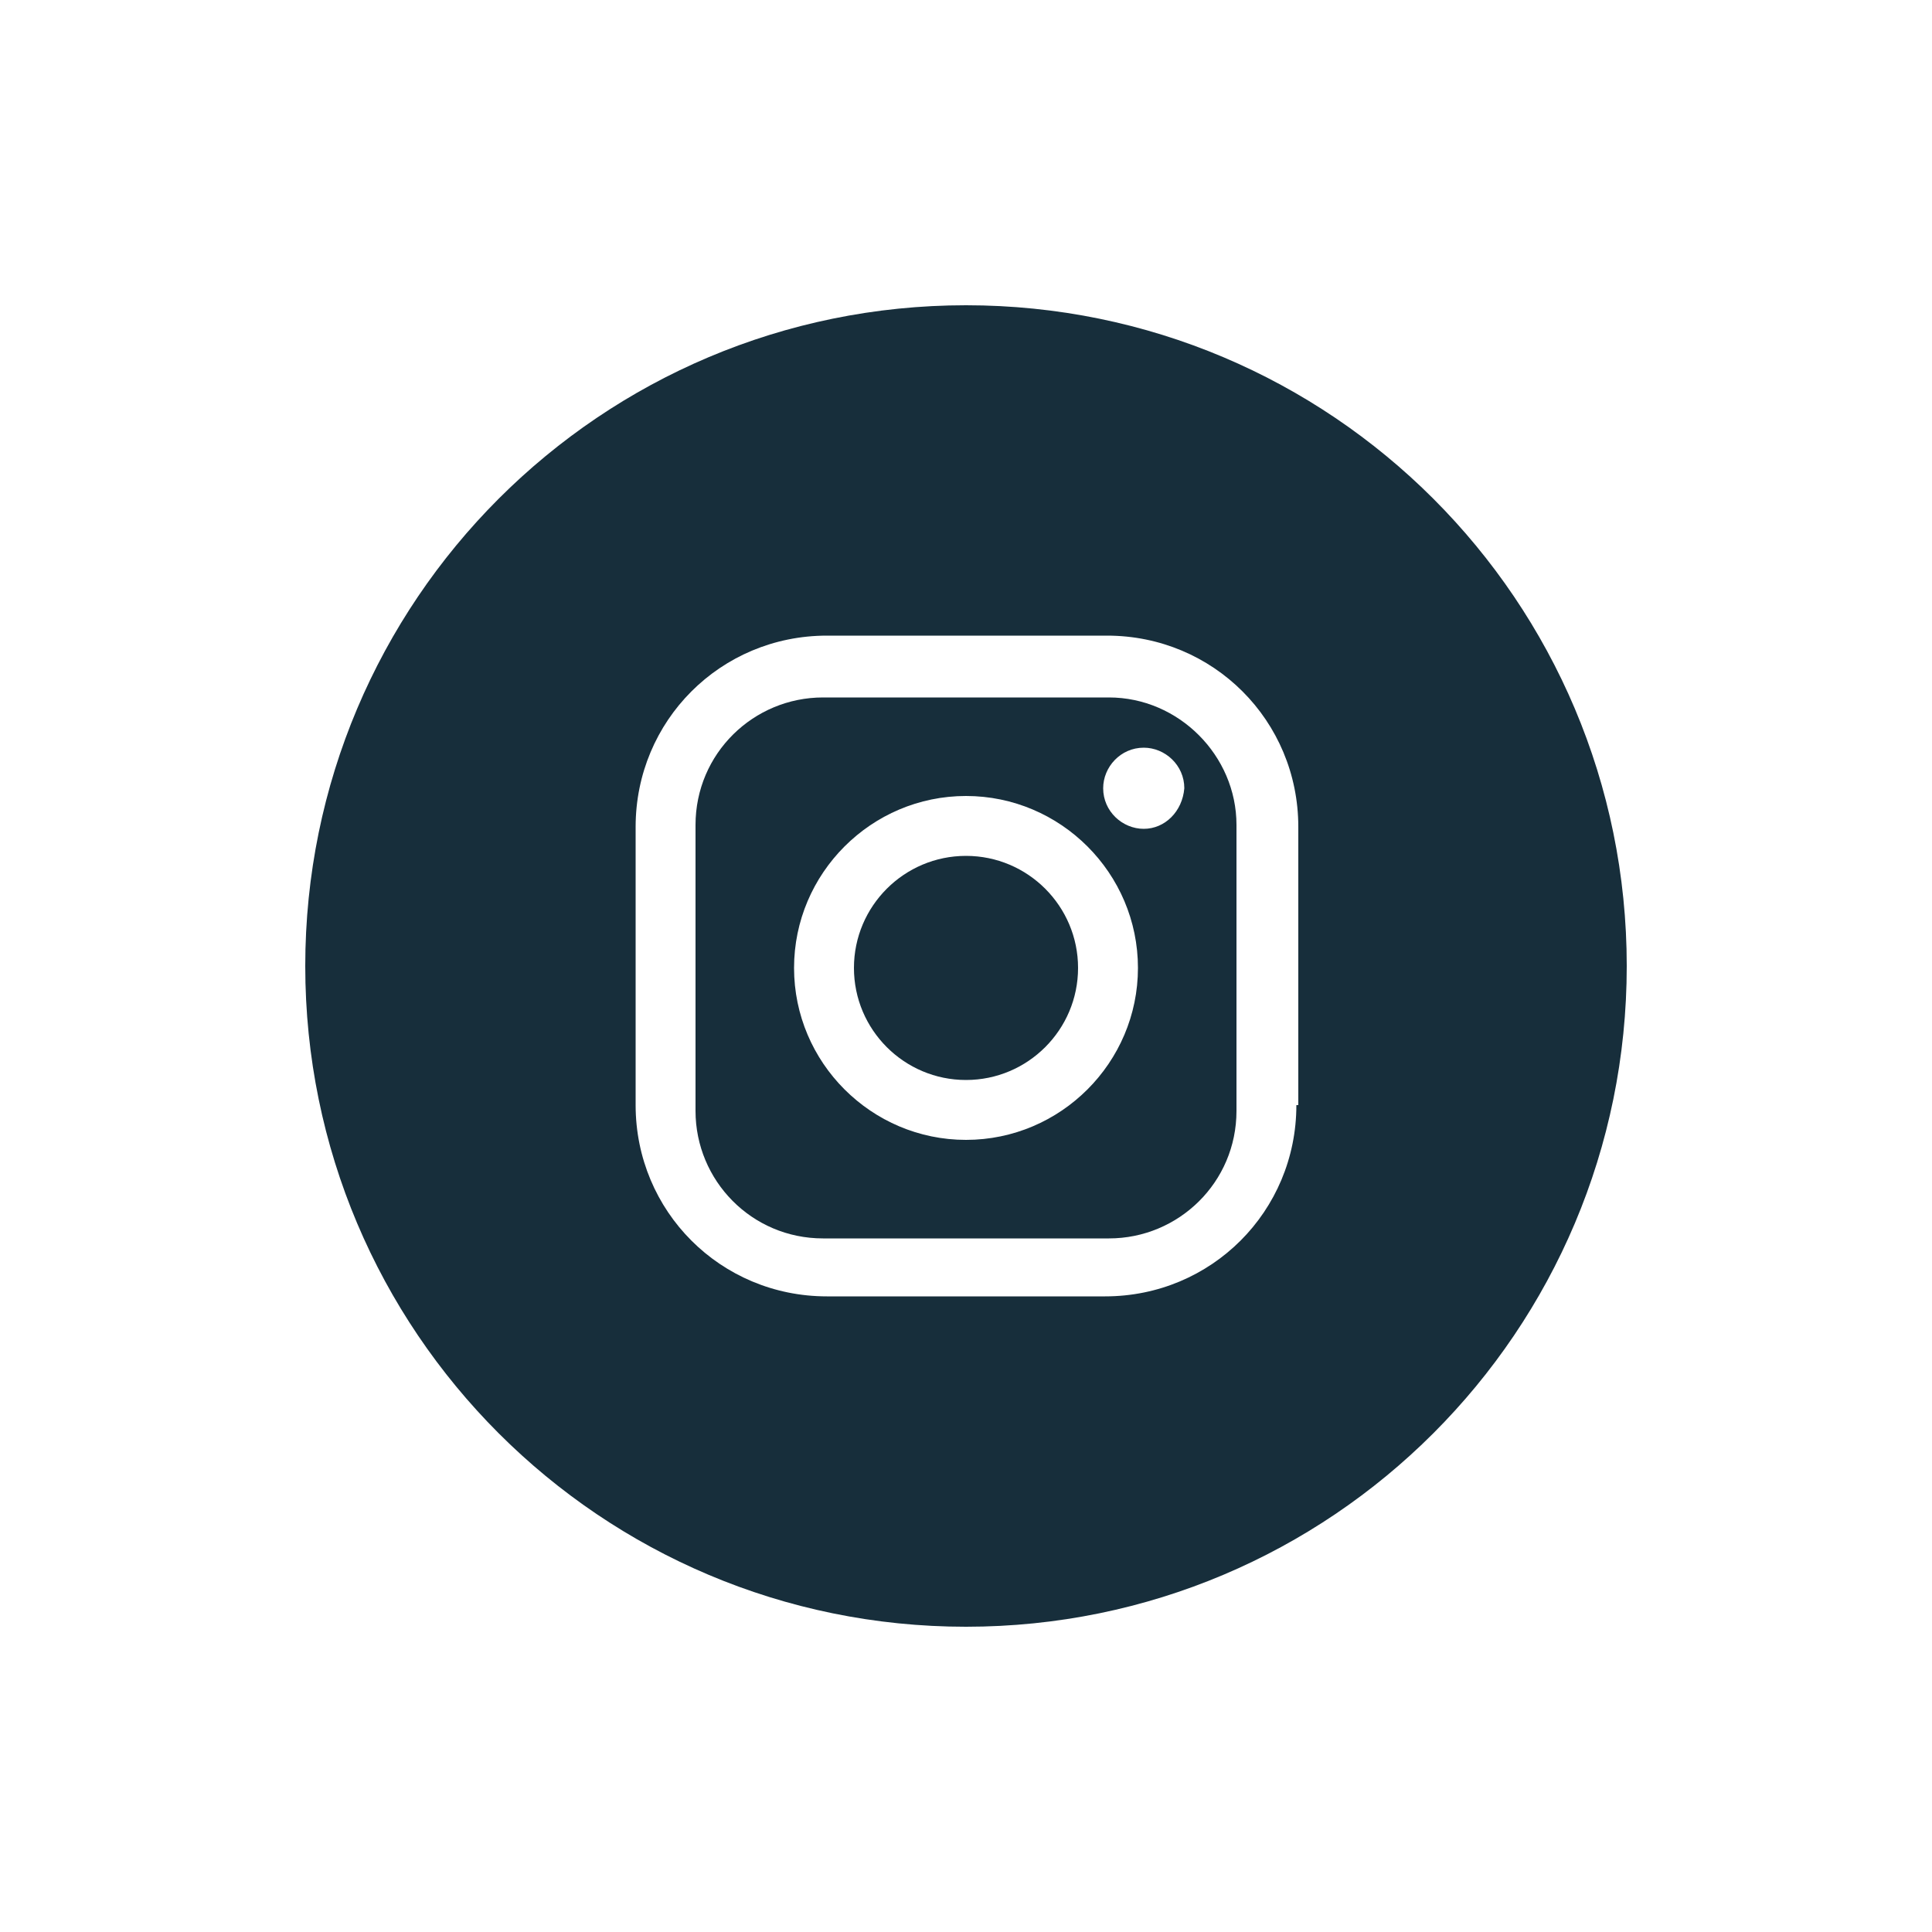
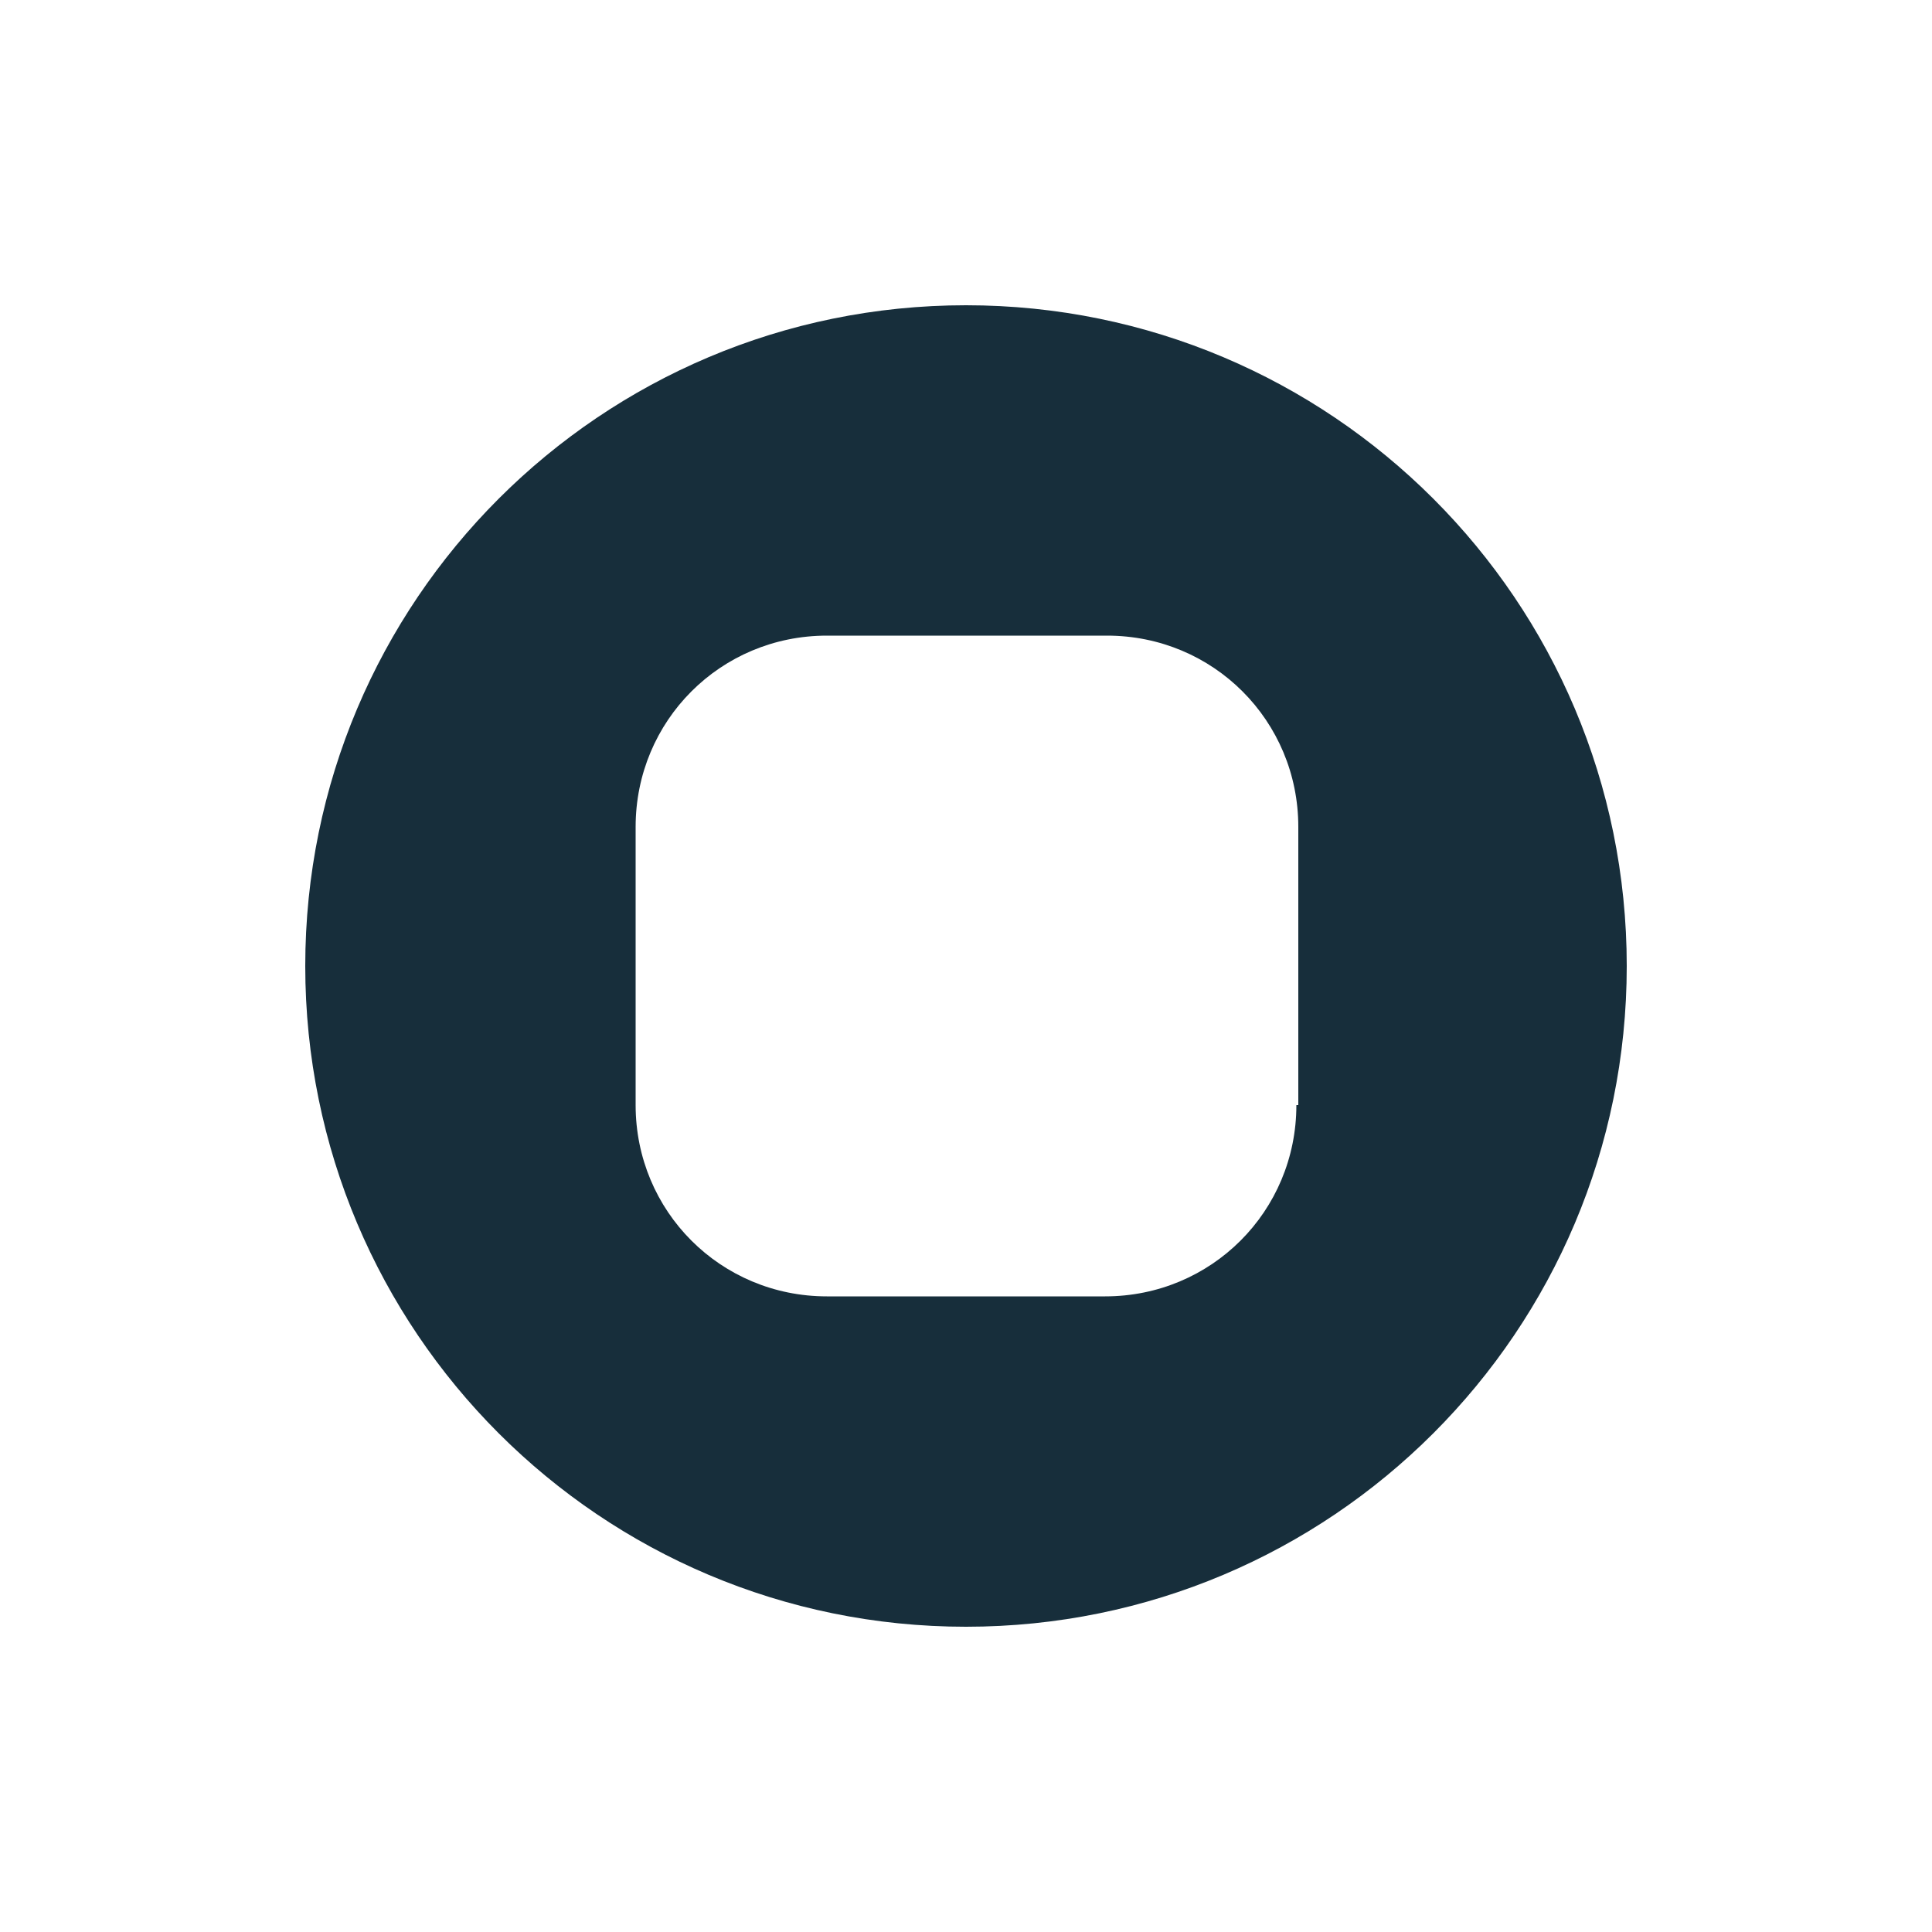
<svg xmlns="http://www.w3.org/2000/svg" version="1.1" id="Layer_1" x="0px" y="0px" viewBox="0 0 100 100" style="enable-background:new 0 0 100 100;" xml:space="preserve">
  <style type="text/css">
	.st0{fill:#172E3B;}
</style>
-   <path class="st0" d="M50,44.3c-3.2,0-5.8,2.6-5.8,5.8c0,3.2,2.6,5.8,5.8,5.8c3.2,0,5.8-2.6,5.8-5.8C55.8,46.9,53.2,44.3,50,44.3z" />
-   <path class="st0" d="M57.4,36.1H42.6c-3.6,0-6.6,2.9-6.6,6.6v14.8c0,3.6,2.9,6.6,6.6,6.6h14.8c3.6,0,6.6-2.9,6.6-6.6V42.7  C64,39.1,61,36.1,57.4,36.1z M50,59c-4.9,0-8.9-4-8.9-8.9c0-4.9,4-8.9,8.9-8.9c4.9,0,8.9,4,8.9,8.9C58.9,55,54.9,59,50,59z   M59.2,42.9c-1.1,0-2.1-0.9-2.1-2.1c0-1.1,0.9-2.1,2.1-2.1c1.1,0,2.1,0.9,2.1,2.1C61.2,42,60.3,42.9,59.2,42.9z" />
  <path class="st0" d="M50,15.8c-18.9,0-34.2,15.3-34.2,34.2S31.1,84.2,50,84.2c18.9,0,34.2-15.3,34.2-34.2S68.9,15.8,50,15.8z   M67.1,57.2c0,5.5-4.4,9.9-9.9,9.9H42.8c-5.5,0-9.9-4.4-9.9-9.9V42.8c0-5.5,4.4-9.9,9.9-9.9h14.5c5.5,0,9.9,4.4,9.9,9.9V57.2z" />
</svg>